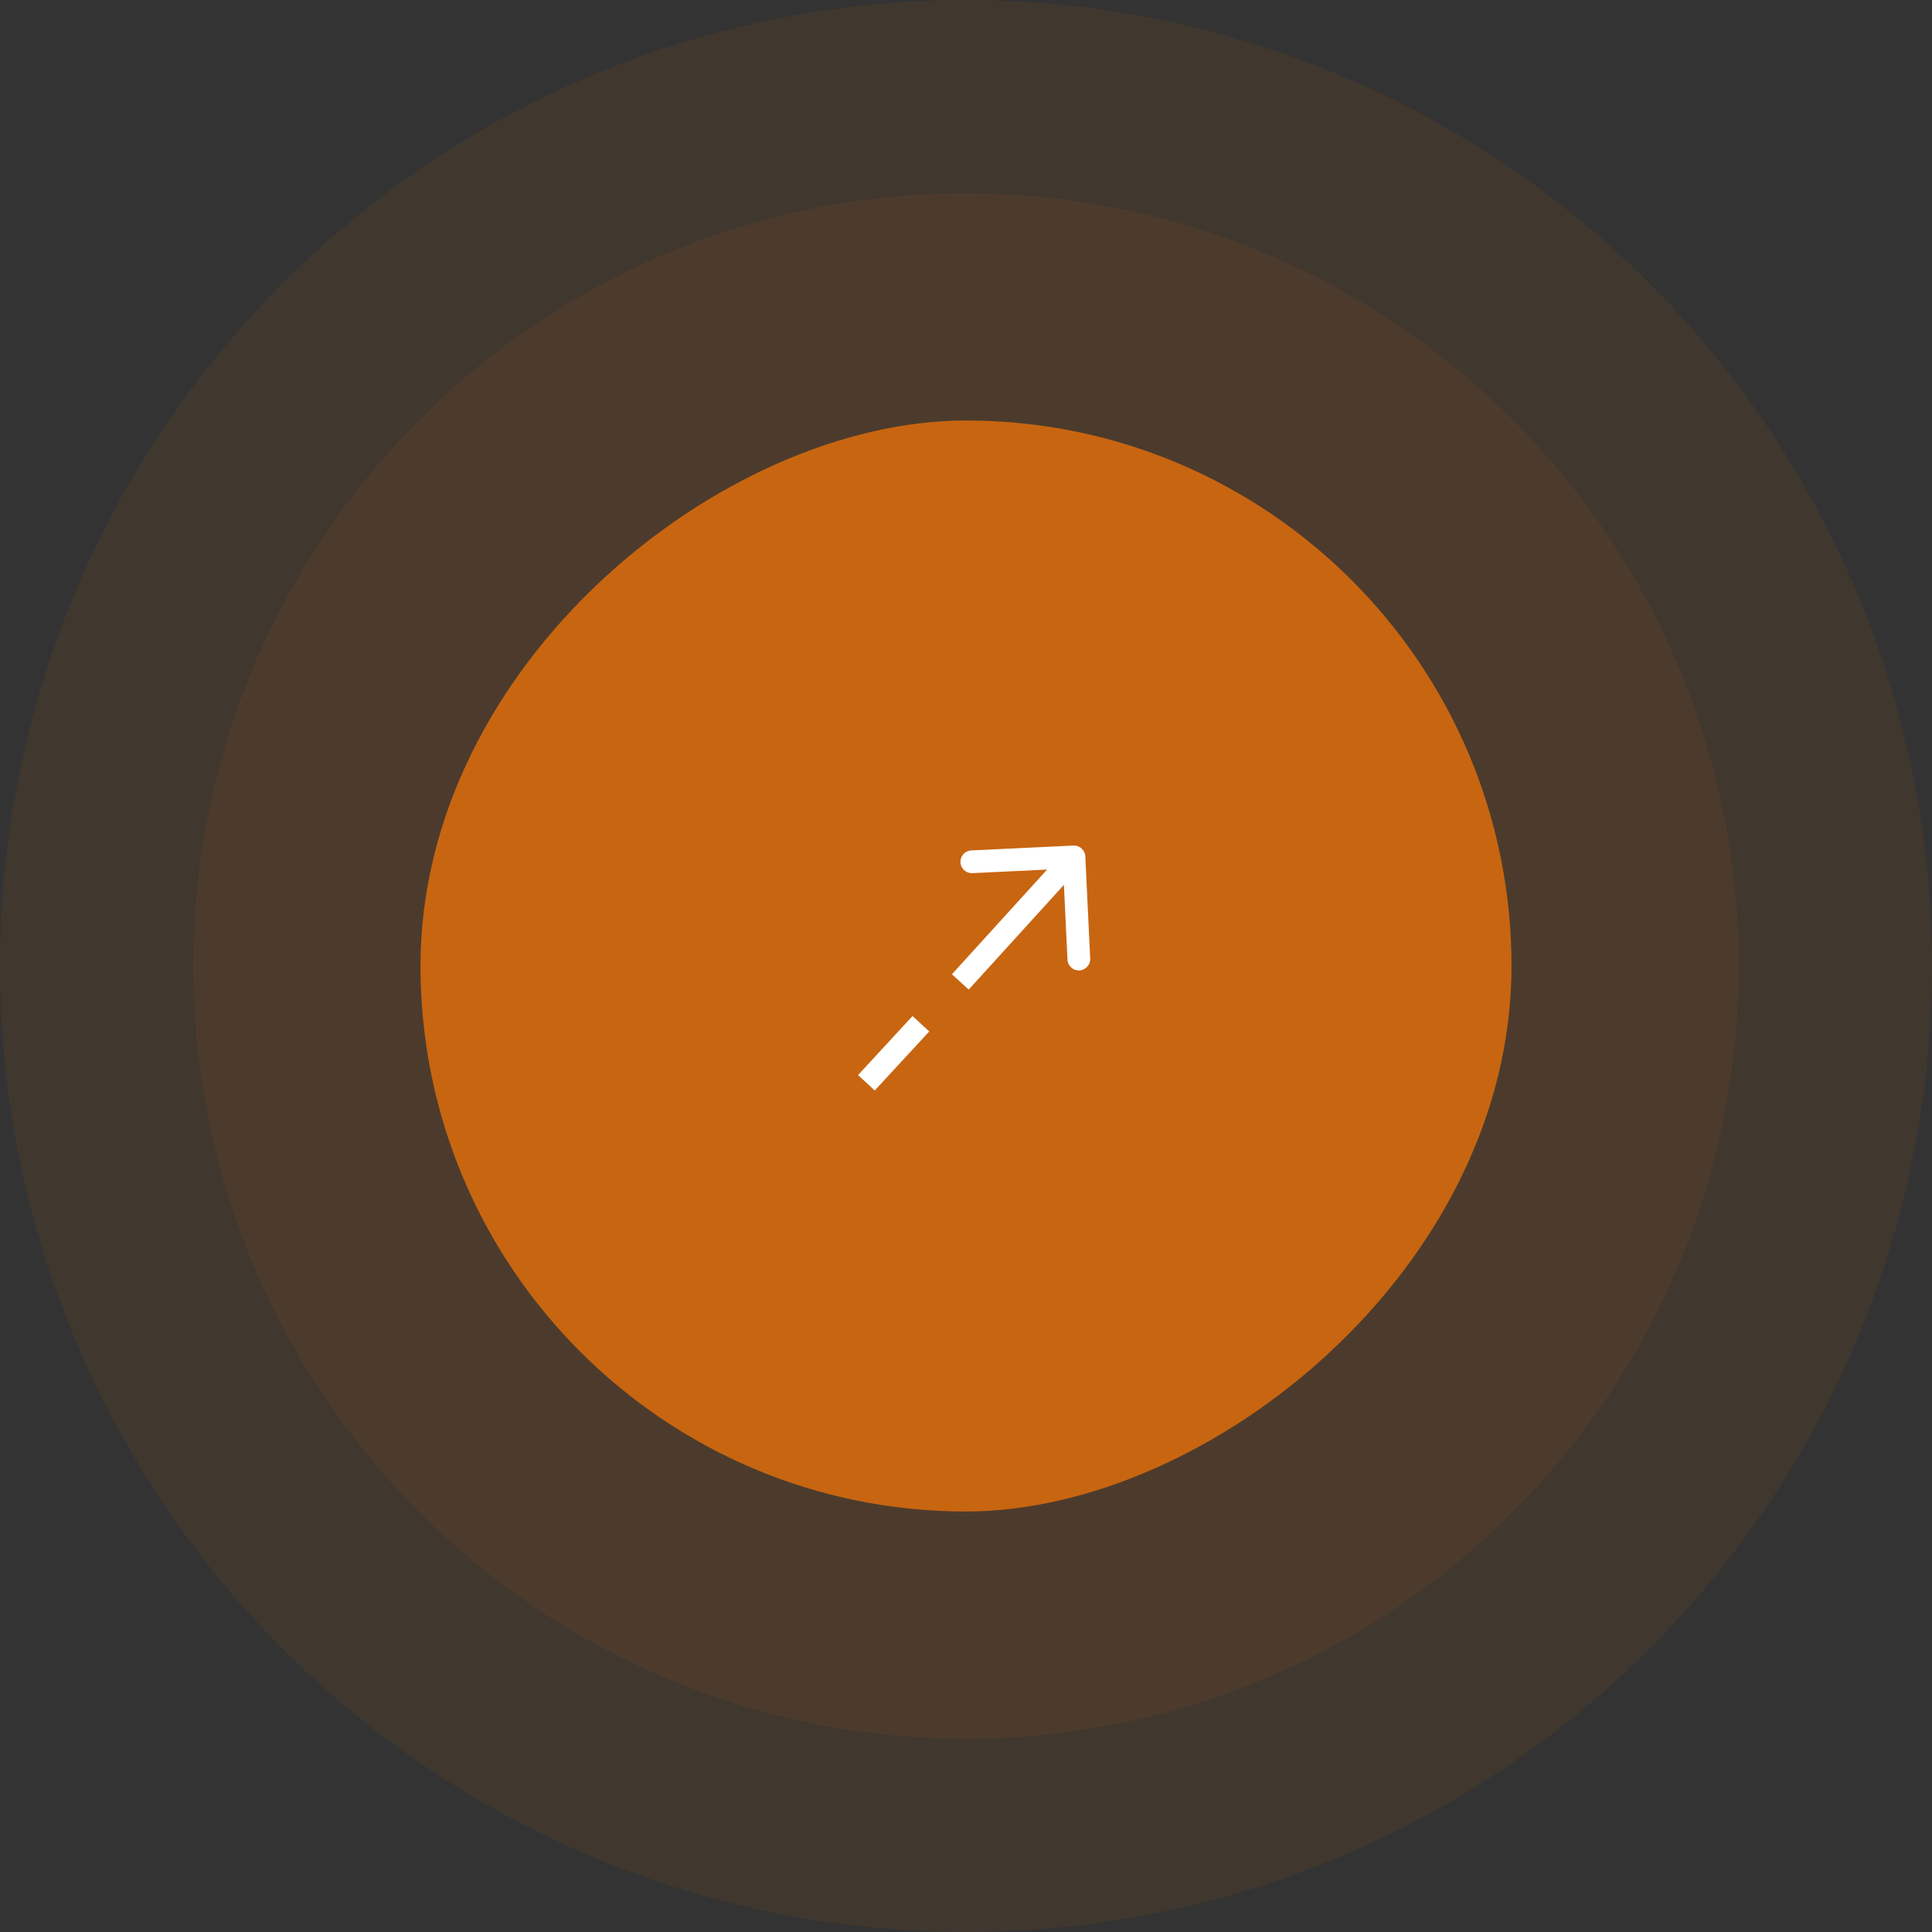
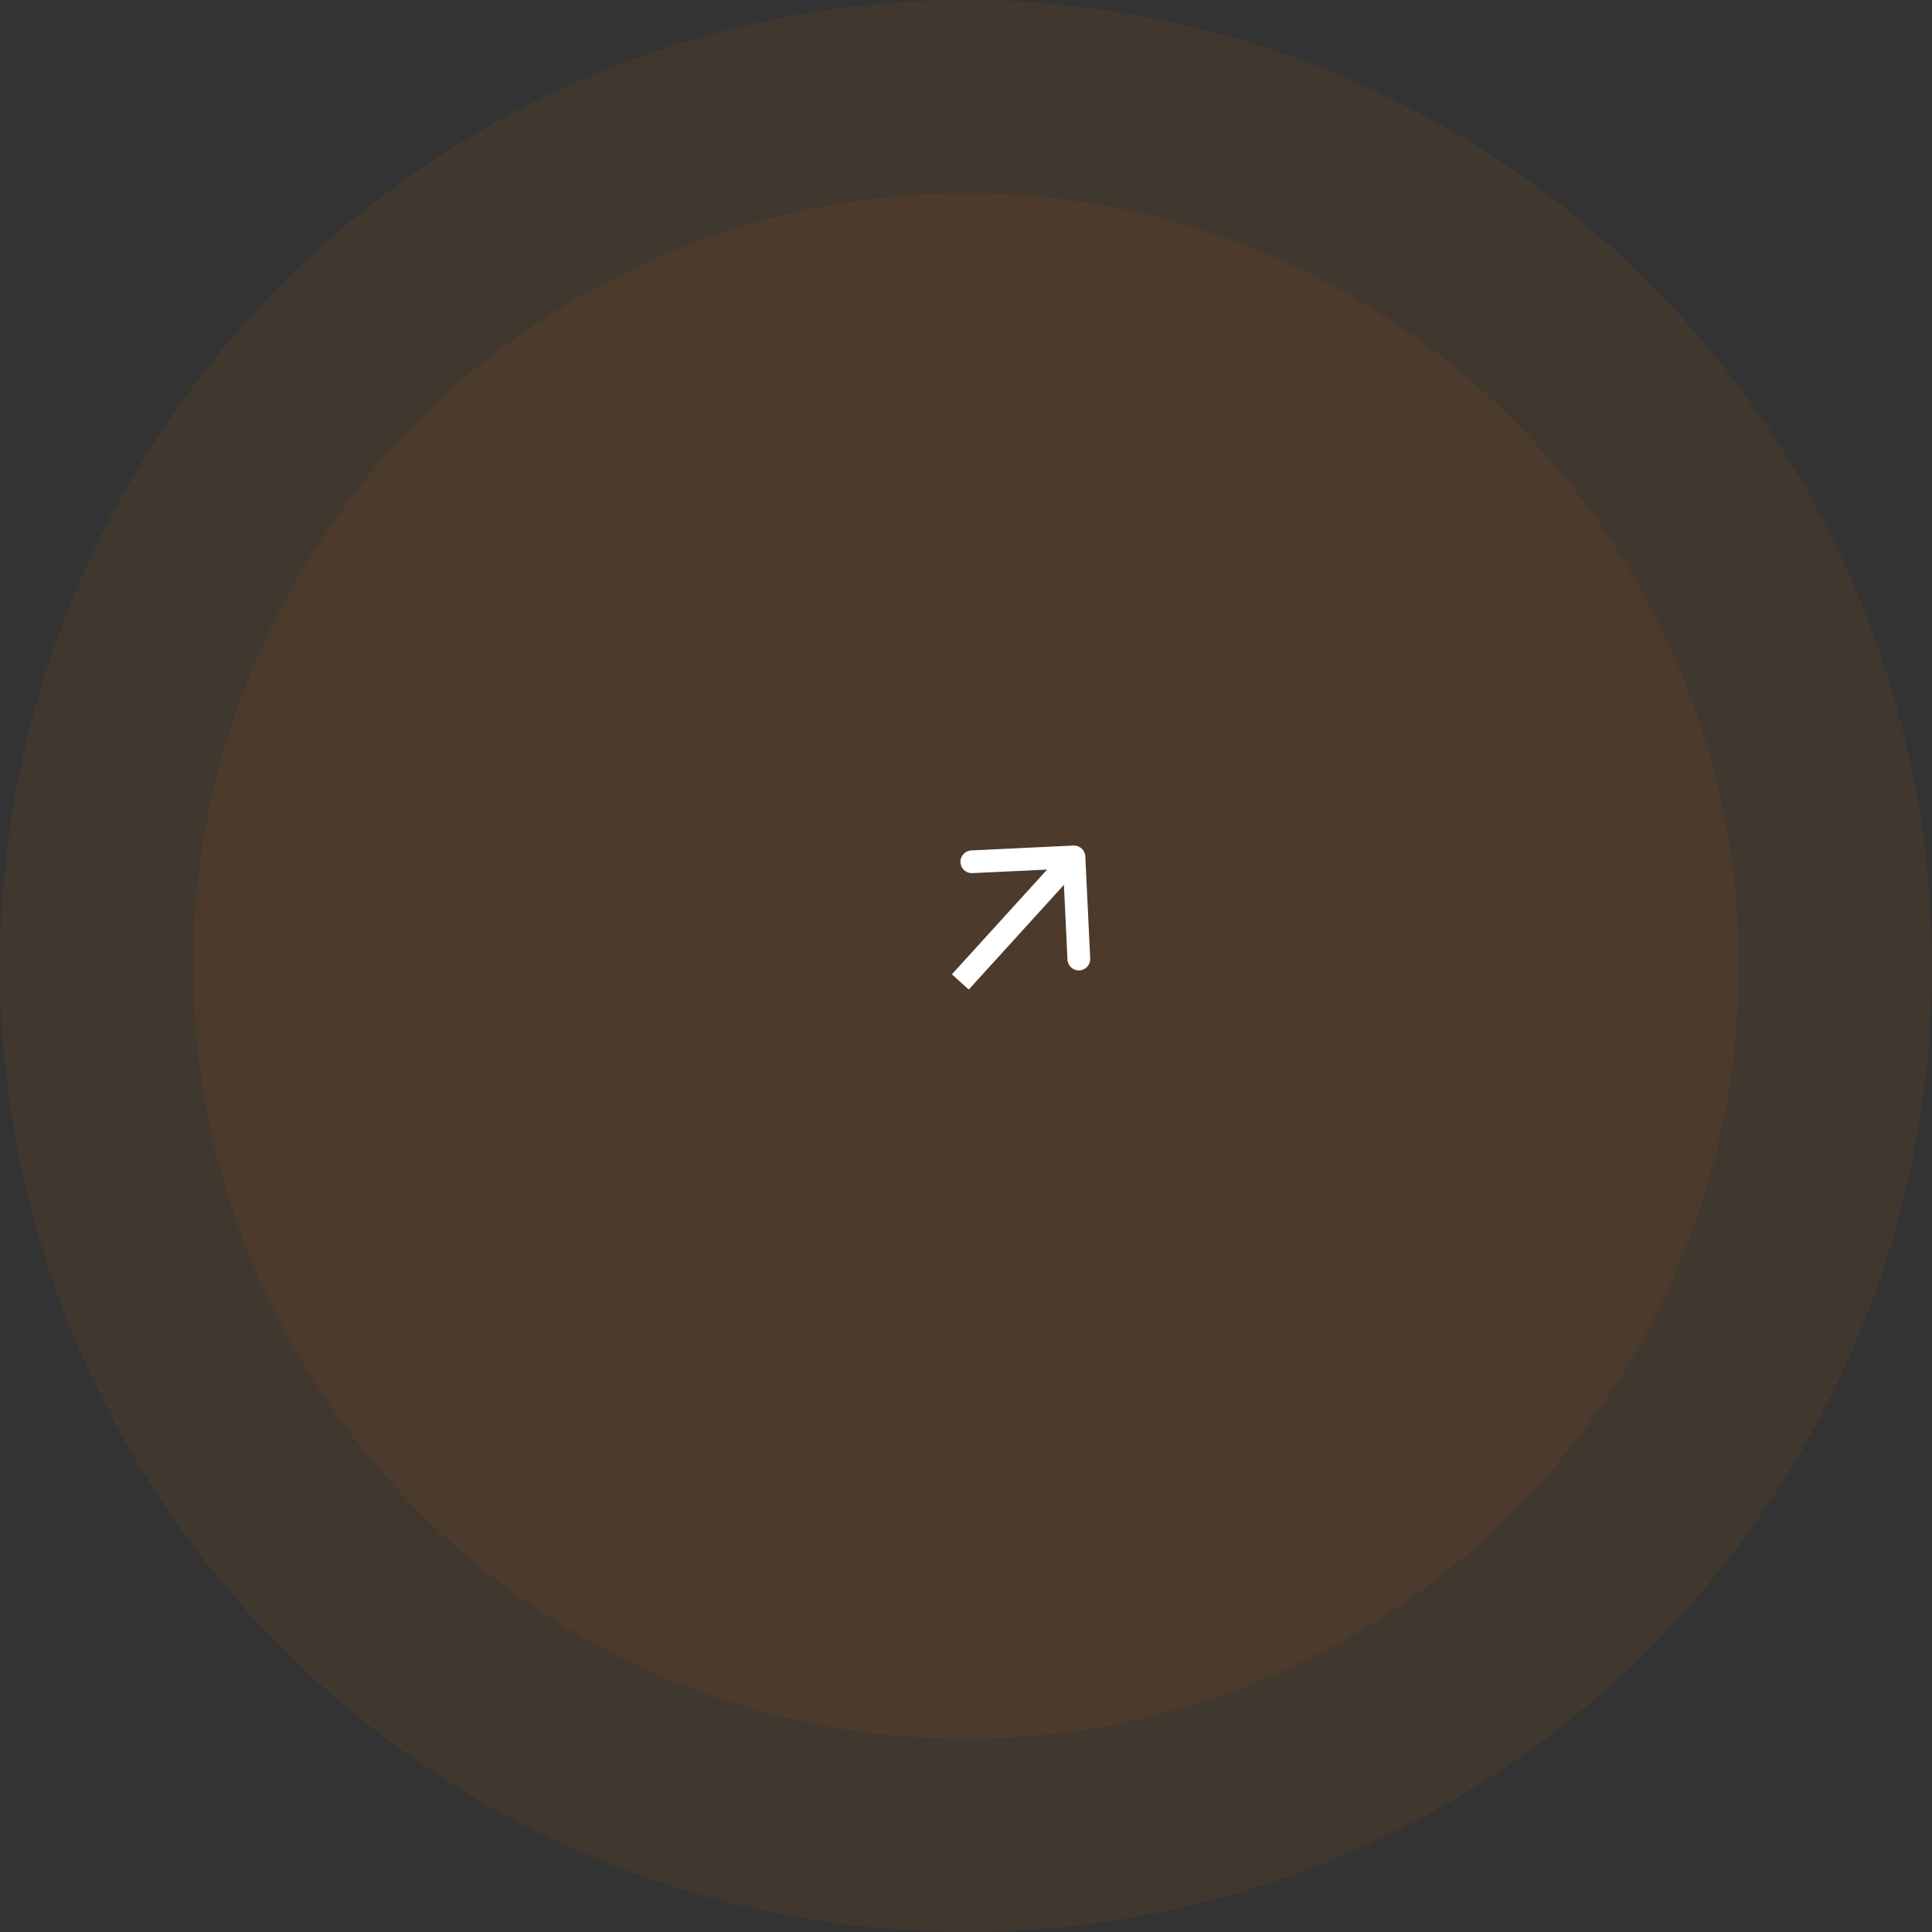
<svg xmlns="http://www.w3.org/2000/svg" width="170" height="170" viewBox="0 0 170 170" fill="none">
  <rect x="0" y="0" width="170" height="170" fill="#333333" stroke="none" />
  <circle cx="85" cy="85" r="85" fill="#C86511" fill-opacity="0.09" />
  <circle cx="85" cy="85" r="68" fill="#C86511" fill-opacity="0.09" />
-   <rect x="37" y="133" width="96" height="96" rx="48" transform="rotate(-90 37 133)" fill="#C86511" />
  <path d="M95.499 75.354C95.473 74.802 95.004 74.376 94.452 74.403L85.463 74.831C84.911 74.857 84.485 75.326 84.511 75.877C84.538 76.429 85.006 76.855 85.558 76.829L93.549 76.448L93.929 84.439C93.956 84.991 94.424 85.417 94.976 85.39C95.527 85.364 95.953 84.895 95.927 84.344L95.499 75.354ZM84.5 86.402L85.24 87.074L95.24 76.074L94.5 75.402L93.76 74.729L83.76 85.729L84.5 86.402Z" fill="white" />
-   <line x1="81.03" y1="90.08" x2="76.235" y2="95.276" stroke="white" stroke-width="2" />
</svg>